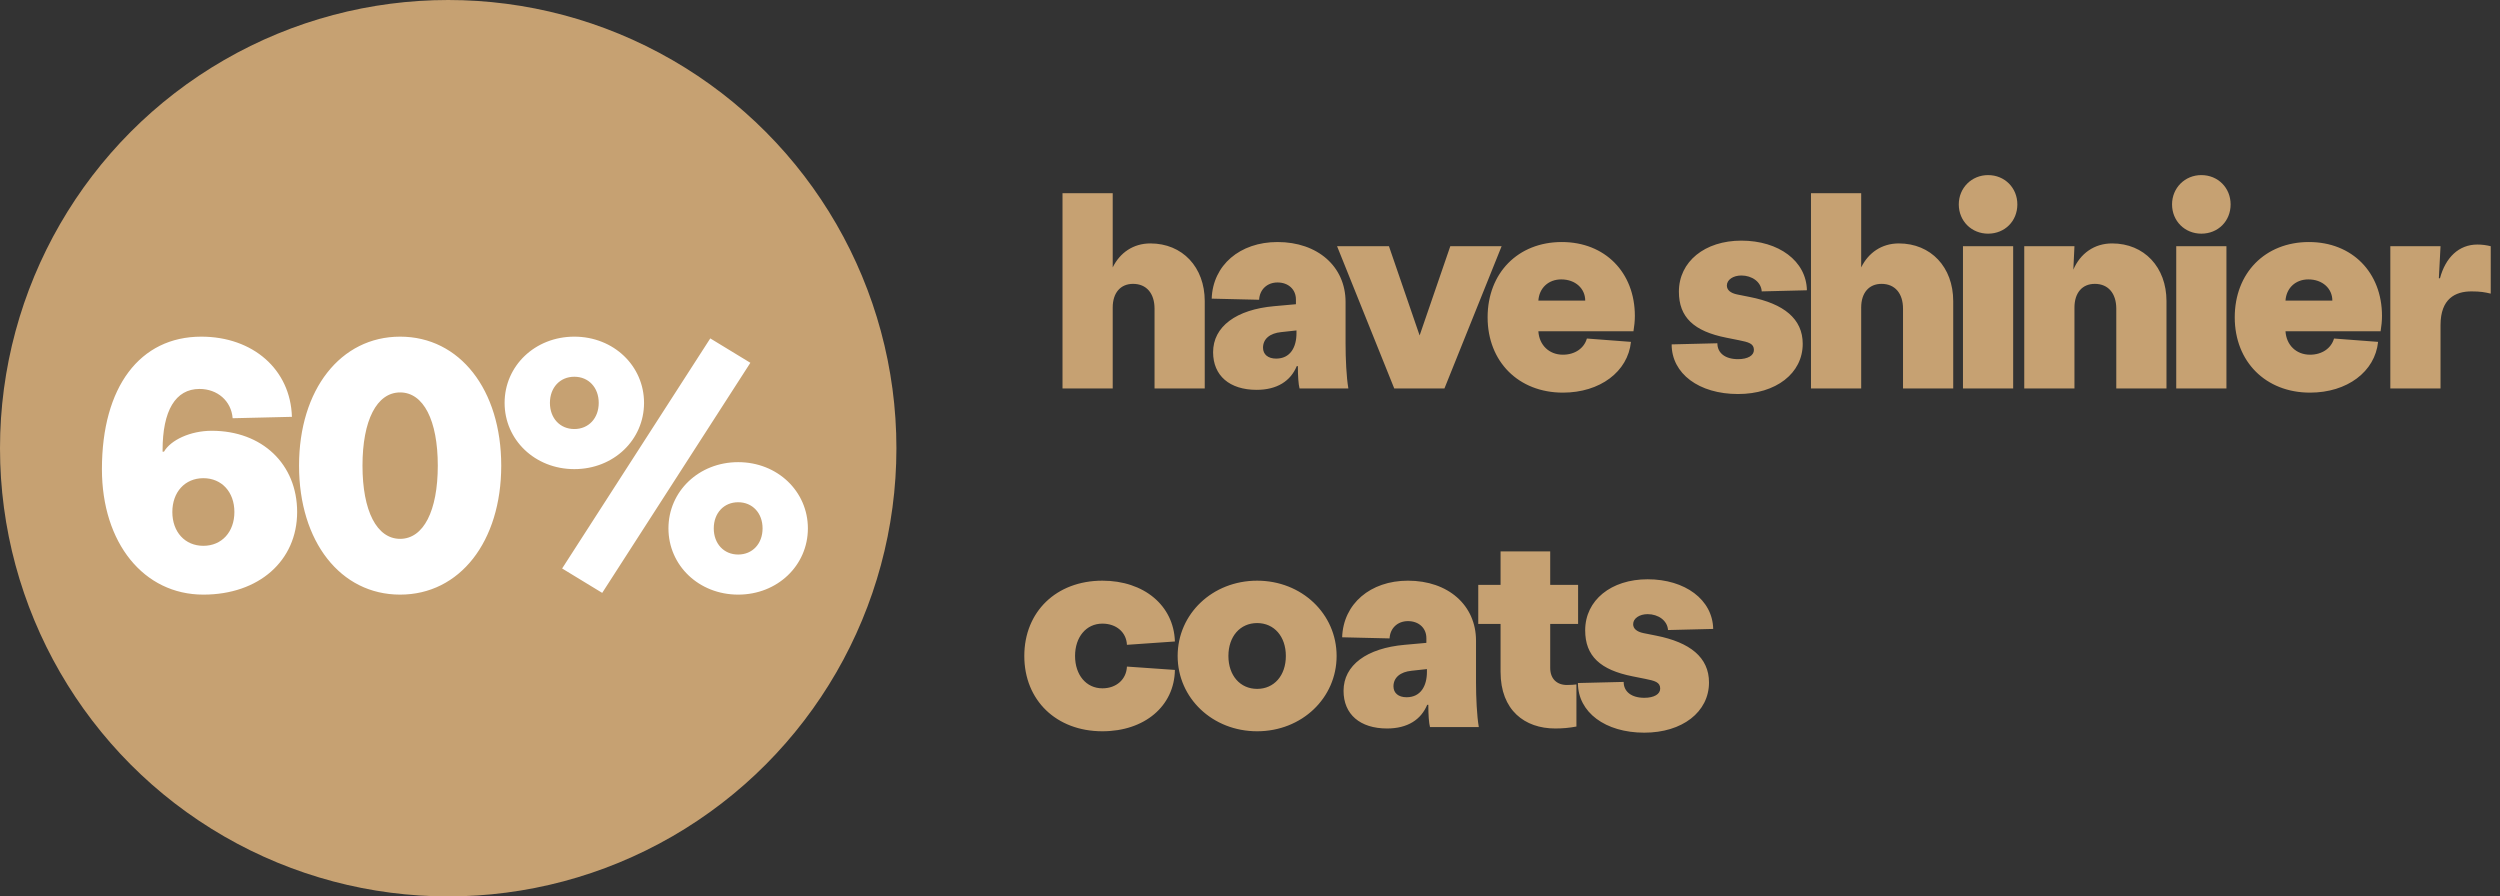
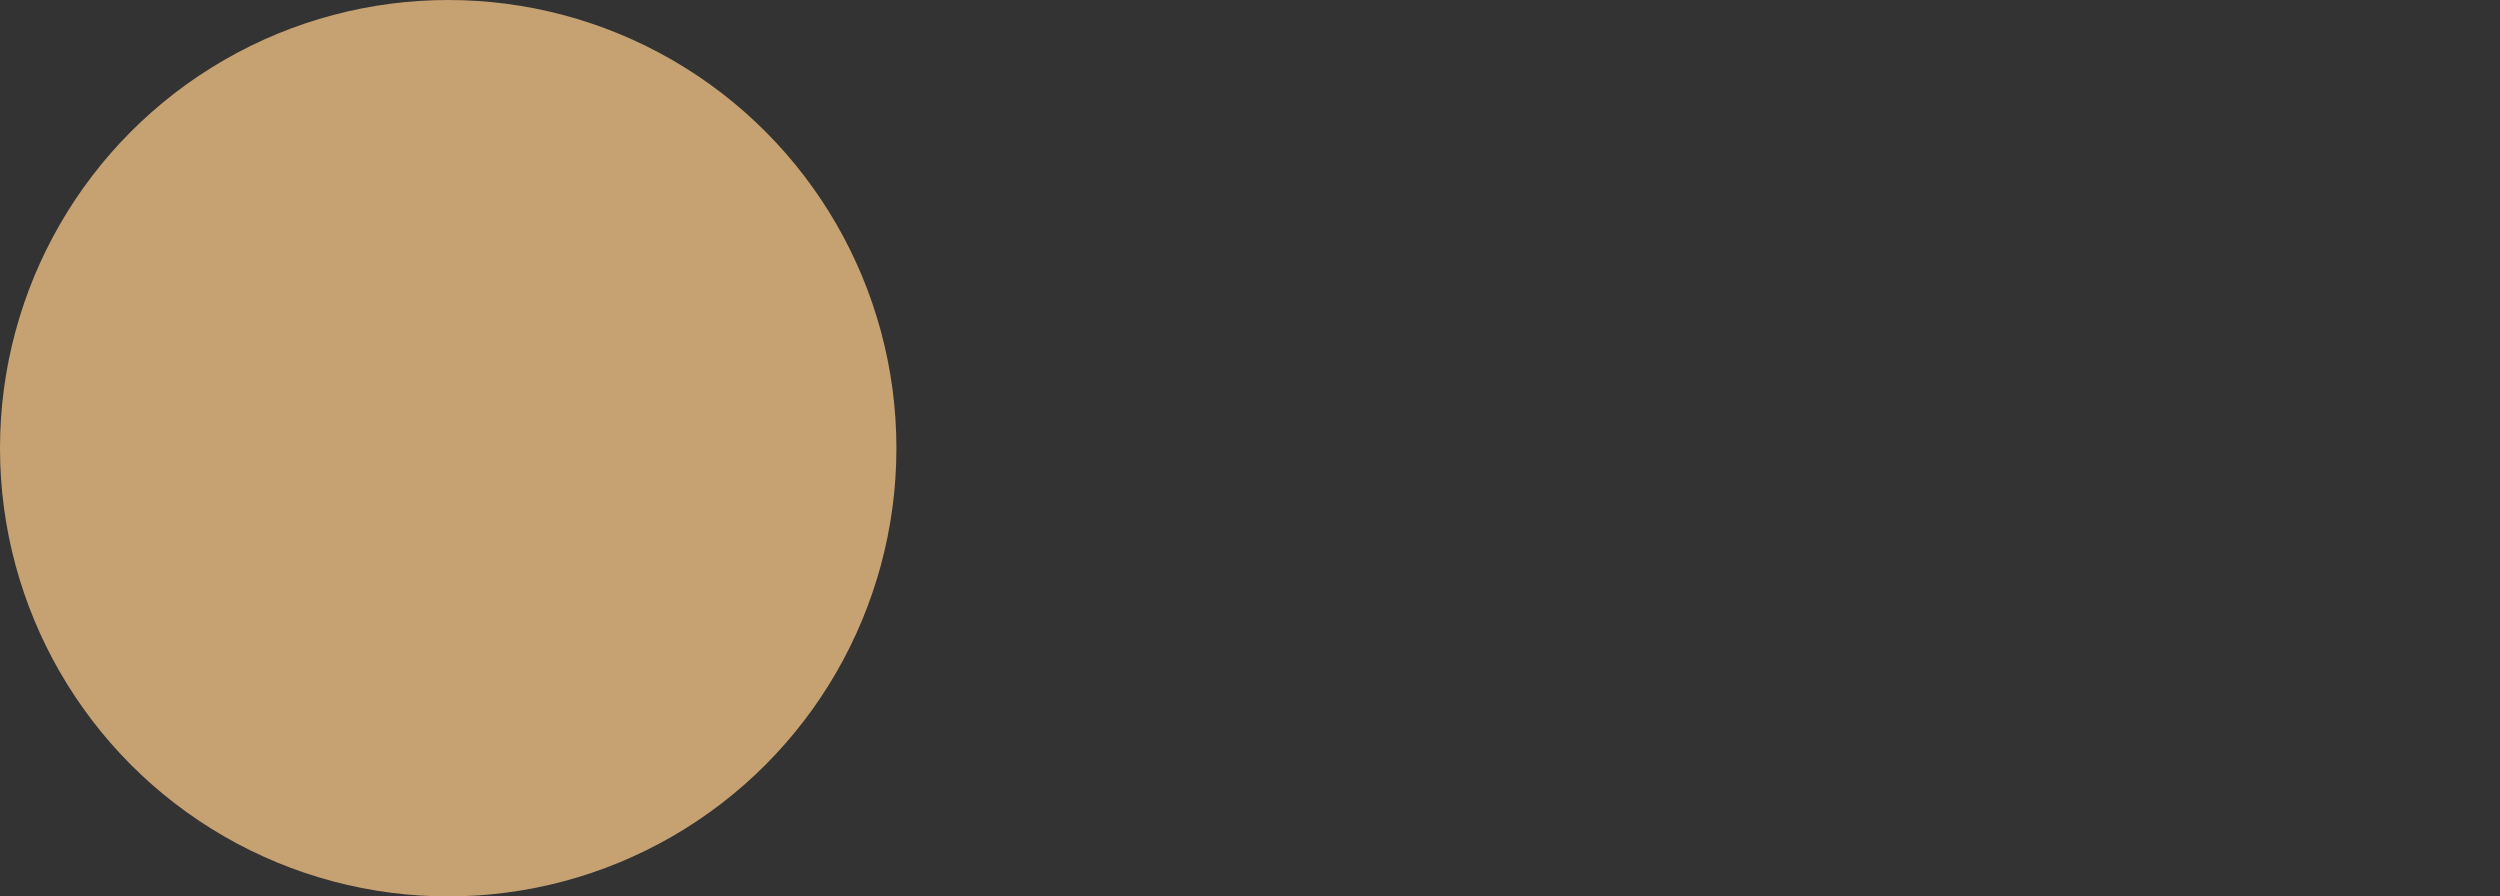
<svg xmlns="http://www.w3.org/2000/svg" width="251" height="90" viewBox="0 0 251 90" fill="none">
  <rect x="0" y="0" width="251" height="90" fill="#333333" stroke="none" />
-   <path d="M115.496 24.44C113.788 24.44 112.444 25.364 111.716 26.848V19.4H106.676V39H111.716V30.88C111.716 29.396 112.5 28.5 113.76 28.5C115.104 28.5 115.916 29.452 115.916 30.992V39H120.956V30.236C120.956 26.82 118.716 24.44 115.496 24.44ZM126.163 39.14C128.235 39.14 129.579 38.244 130.195 36.76H130.307C130.307 37.768 130.363 38.58 130.475 39H135.375C135.179 37.852 135.095 36.004 135.095 34.52V30.32C135.095 26.764 132.295 24.3 128.263 24.3C124.483 24.3 121.767 26.624 121.655 29.984L126.415 30.096C126.471 29.06 127.227 28.36 128.263 28.36C129.355 28.36 130.111 29.06 130.111 30.068V30.544L127.927 30.74C124.119 31.076 121.795 32.784 121.795 35.36C121.795 37.712 123.447 39.14 126.163 39.14ZM128.123 36.004C127.311 36.004 126.807 35.584 126.807 34.912C126.807 34.016 127.507 33.456 128.627 33.344L130.167 33.176V33.456C130.167 34.856 129.551 36.004 128.123 36.004ZM139.982 39H145.022L150.762 24.72H145.61L142.53 33.68L139.45 24.72H134.242L139.982 39ZM164.14 31.72C164.14 27.352 161.144 24.3 156.804 24.3C152.408 24.3 149.356 27.408 149.356 31.86C149.356 36.312 152.464 39.42 156.916 39.42C160.64 39.42 163.44 37.32 163.748 34.324L159.324 33.988C159.044 34.968 158.12 35.612 156.916 35.612C155.516 35.612 154.536 34.632 154.452 33.26H164C164.084 32.756 164.14 32.224 164.14 31.72ZM154.452 30.18C154.536 28.92 155.46 28.052 156.748 28.052C158.176 28.052 159.156 28.976 159.156 30.18H154.452ZM174.497 39.56C178.305 39.56 180.993 37.488 180.993 34.52C180.993 32 179.089 30.488 175.673 29.816L174.413 29.564C173.741 29.424 173.377 29.116 173.377 28.668C173.377 28.08 174.021 27.66 174.833 27.66C175.897 27.66 176.821 28.304 176.877 29.256L181.413 29.144C181.357 26.204 178.585 24.16 174.833 24.16C171.165 24.16 168.561 26.26 168.561 29.284C168.561 31.86 170.073 33.26 173.321 33.904L174.581 34.156C175.561 34.352 176.093 34.492 176.093 35.136C176.093 35.696 175.477 36.06 174.497 36.06C173.209 36.06 172.425 35.444 172.425 34.464L167.833 34.576C167.833 37.516 170.577 39.56 174.497 39.56ZM190.643 24.44C188.935 24.44 187.591 25.364 186.863 26.848V19.4H181.823V39H186.863V30.88C186.863 29.396 187.647 28.5 188.907 28.5C190.251 28.5 191.063 29.452 191.063 30.992V39H196.103V30.236C196.103 26.82 193.863 24.44 190.643 24.44ZM199.602 23.46C201.282 23.46 202.542 22.2 202.542 20.52C202.542 18.868 201.282 17.58 199.602 17.58C197.95 17.58 196.662 18.868 196.662 20.52C196.662 22.2 197.95 23.46 199.602 23.46ZM197.082 39H202.122V24.72H197.082V39ZM212.055 24.44C210.263 24.44 208.863 25.448 208.163 27.072L208.275 24.72H203.235V39H208.275V30.88C208.275 29.396 209.059 28.5 210.319 28.5C211.663 28.5 212.475 29.452 212.475 30.992V39H217.515V30.236C217.515 26.82 215.275 24.44 212.055 24.44ZM221.014 23.46C222.694 23.46 223.954 22.2 223.954 20.52C223.954 18.868 222.694 17.58 221.014 17.58C219.362 17.58 218.074 18.868 218.074 20.52C218.074 22.2 219.362 23.46 221.014 23.46ZM218.494 39H223.534V24.72H218.494V39ZM239.152 31.72C239.152 27.352 236.156 24.3 231.816 24.3C227.42 24.3 224.368 27.408 224.368 31.86C224.368 36.312 227.476 39.42 231.928 39.42C235.652 39.42 238.452 37.32 238.76 34.324L234.336 33.988C234.056 34.968 233.132 35.612 231.928 35.612C230.528 35.612 229.548 34.632 229.464 33.26H239.012C239.096 32.756 239.152 32.224 239.152 31.72ZM229.464 30.18C229.548 28.92 230.472 28.052 231.76 28.052C233.188 28.052 234.168 28.976 234.168 30.18H229.464ZM239.989 39H245.029V32.644C245.029 29.984 246.513 29.256 248.137 29.256C249.033 29.256 249.481 29.34 250.069 29.48V24.72C249.621 24.608 249.173 24.552 248.725 24.552C246.877 24.552 245.533 25.84 244.973 27.94H244.861L245.029 24.72H239.989V39ZM110.68 73.42C114.908 73.42 117.904 70.9 117.96 67.26L113.144 66.924C113.088 68.212 112.08 69.108 110.68 69.108C109.056 69.108 107.936 67.764 107.936 65.86C107.936 63.956 109.056 62.612 110.68 62.612C112.08 62.612 113.088 63.48 113.144 64.74L117.96 64.404C117.848 60.792 114.852 58.3 110.68 58.3C106.06 58.3 102.84 61.408 102.84 65.86C102.84 70.312 106.06 73.42 110.68 73.42ZM126.216 73.42C130.696 73.42 134.196 70.088 134.196 65.86C134.196 61.632 130.696 58.3 126.216 58.3C121.736 58.3 118.236 61.632 118.236 65.86C118.236 70.088 121.736 73.42 126.216 73.42ZM126.216 69.164C124.508 69.164 123.332 67.82 123.332 65.86C123.332 63.9 124.508 62.556 126.216 62.556C127.924 62.556 129.1 63.9 129.1 65.86C129.1 67.82 127.924 69.164 126.216 69.164ZM139.26 73.14C141.332 73.14 142.676 72.244 143.292 70.76H143.404C143.404 71.768 143.46 72.58 143.572 73H148.472C148.276 71.852 148.192 70.004 148.192 68.52V64.32C148.192 60.764 145.392 58.3 141.36 58.3C137.58 58.3 134.864 60.624 134.752 63.984L139.512 64.096C139.568 63.06 140.324 62.36 141.36 62.36C142.452 62.36 143.208 63.06 143.208 64.068V64.544L141.024 64.74C137.216 65.076 134.892 66.784 134.892 69.36C134.892 71.712 136.544 73.14 139.26 73.14ZM141.22 70.004C140.408 70.004 139.904 69.584 139.904 68.912C139.904 68.016 140.604 67.456 141.724 67.344L143.264 67.176V67.456C143.264 68.856 142.648 70.004 141.22 70.004ZM155.641 62.64H158.441V58.72H155.641V55.36H150.657V58.72H148.417V62.64H150.657V64.6V67.456C150.657 71.32 153.093 73.14 156.145 73.14C156.845 73.14 157.545 73.084 158.273 72.944V68.716C158.049 68.744 157.741 68.772 157.321 68.772C156.313 68.772 155.641 68.156 155.641 67.064V64.6V62.64ZM165.088 73.56C168.896 73.56 171.584 71.488 171.584 68.52C171.584 66 169.68 64.488 166.264 63.816L165.004 63.564C164.332 63.424 163.968 63.116 163.968 62.668C163.968 62.08 164.612 61.66 165.424 61.66C166.488 61.66 167.412 62.304 167.468 63.256L172.004 63.144C171.948 60.204 169.176 58.16 165.424 58.16C161.756 58.16 159.152 60.26 159.152 63.284C159.152 65.86 160.664 67.26 163.912 67.904L165.172 68.156C166.152 68.352 166.684 68.492 166.684 69.136C166.684 69.696 166.068 70.06 165.088 70.06C163.8 70.06 163.016 69.444 163.016 68.464L158.424 68.576C158.424 71.516 161.168 73.56 165.088 73.56Z" fill="#C6A172" />
  <circle cx="45" cy="45" r="45" fill="#C6A172" />
-   <path d="M20.418 59.7C25.983 59.7 29.833 56.305 29.833 51.405C29.833 46.61 26.333 43.25 21.258 43.25C19.088 43.25 17.128 44.195 16.463 45.35H16.323V45.21C16.323 41.22 17.618 39.05 20.033 39.05C21.818 39.05 23.218 40.24 23.358 41.99L29.308 41.85C29.168 37.09 25.388 33.8 20.208 33.8C14.048 33.8 10.233 38.84 10.233 47.1C10.233 54.52 14.433 59.7 20.418 59.7ZM20.418 54.8C18.563 54.8 17.303 53.4 17.303 51.405C17.303 49.41 18.563 48.01 20.418 48.01C22.273 48.01 23.533 49.41 23.533 51.405C23.533 53.4 22.273 54.8 20.418 54.8ZM40.174 59.7C46.159 59.7 50.324 54.38 50.324 46.75C50.324 39.12 46.159 33.8 40.174 33.8C34.189 33.8 30.024 39.12 30.024 46.75C30.024 54.38 34.189 59.7 40.174 59.7ZM40.174 54.1C37.829 54.1 36.394 51.3 36.394 46.75C36.394 42.2 37.829 39.4 40.174 39.4C42.519 39.4 43.954 42.2 43.954 46.75C43.954 51.3 42.519 54.1 40.174 54.1ZM57.662 47.1C61.617 47.1 64.662 44.16 64.662 40.45C64.662 36.74 61.617 33.8 57.662 33.8C53.707 33.8 50.662 36.74 50.662 40.45C50.662 44.16 53.707 47.1 57.662 47.1ZM60.462 59.525L75.337 36.425L71.312 33.975L56.437 57.075L60.462 59.525ZM57.662 43.075C56.227 43.075 55.212 41.99 55.212 40.45C55.212 38.91 56.227 37.825 57.662 37.825C59.097 37.825 60.112 38.91 60.112 40.45C60.112 41.99 59.097 43.075 57.662 43.075ZM74.112 46.4C70.157 46.4 67.112 49.34 67.112 53.05C67.112 56.76 70.157 59.7 74.112 59.7C78.067 59.7 81.112 56.76 81.112 53.05C81.112 49.34 78.067 46.4 74.112 46.4ZM74.112 50.425C75.547 50.425 76.562 51.51 76.562 53.05C76.562 54.59 75.547 55.675 74.112 55.675C72.677 55.675 71.662 54.59 71.662 53.05C71.662 51.51 72.677 50.425 74.112 50.425Z" fill="white" />
</svg>